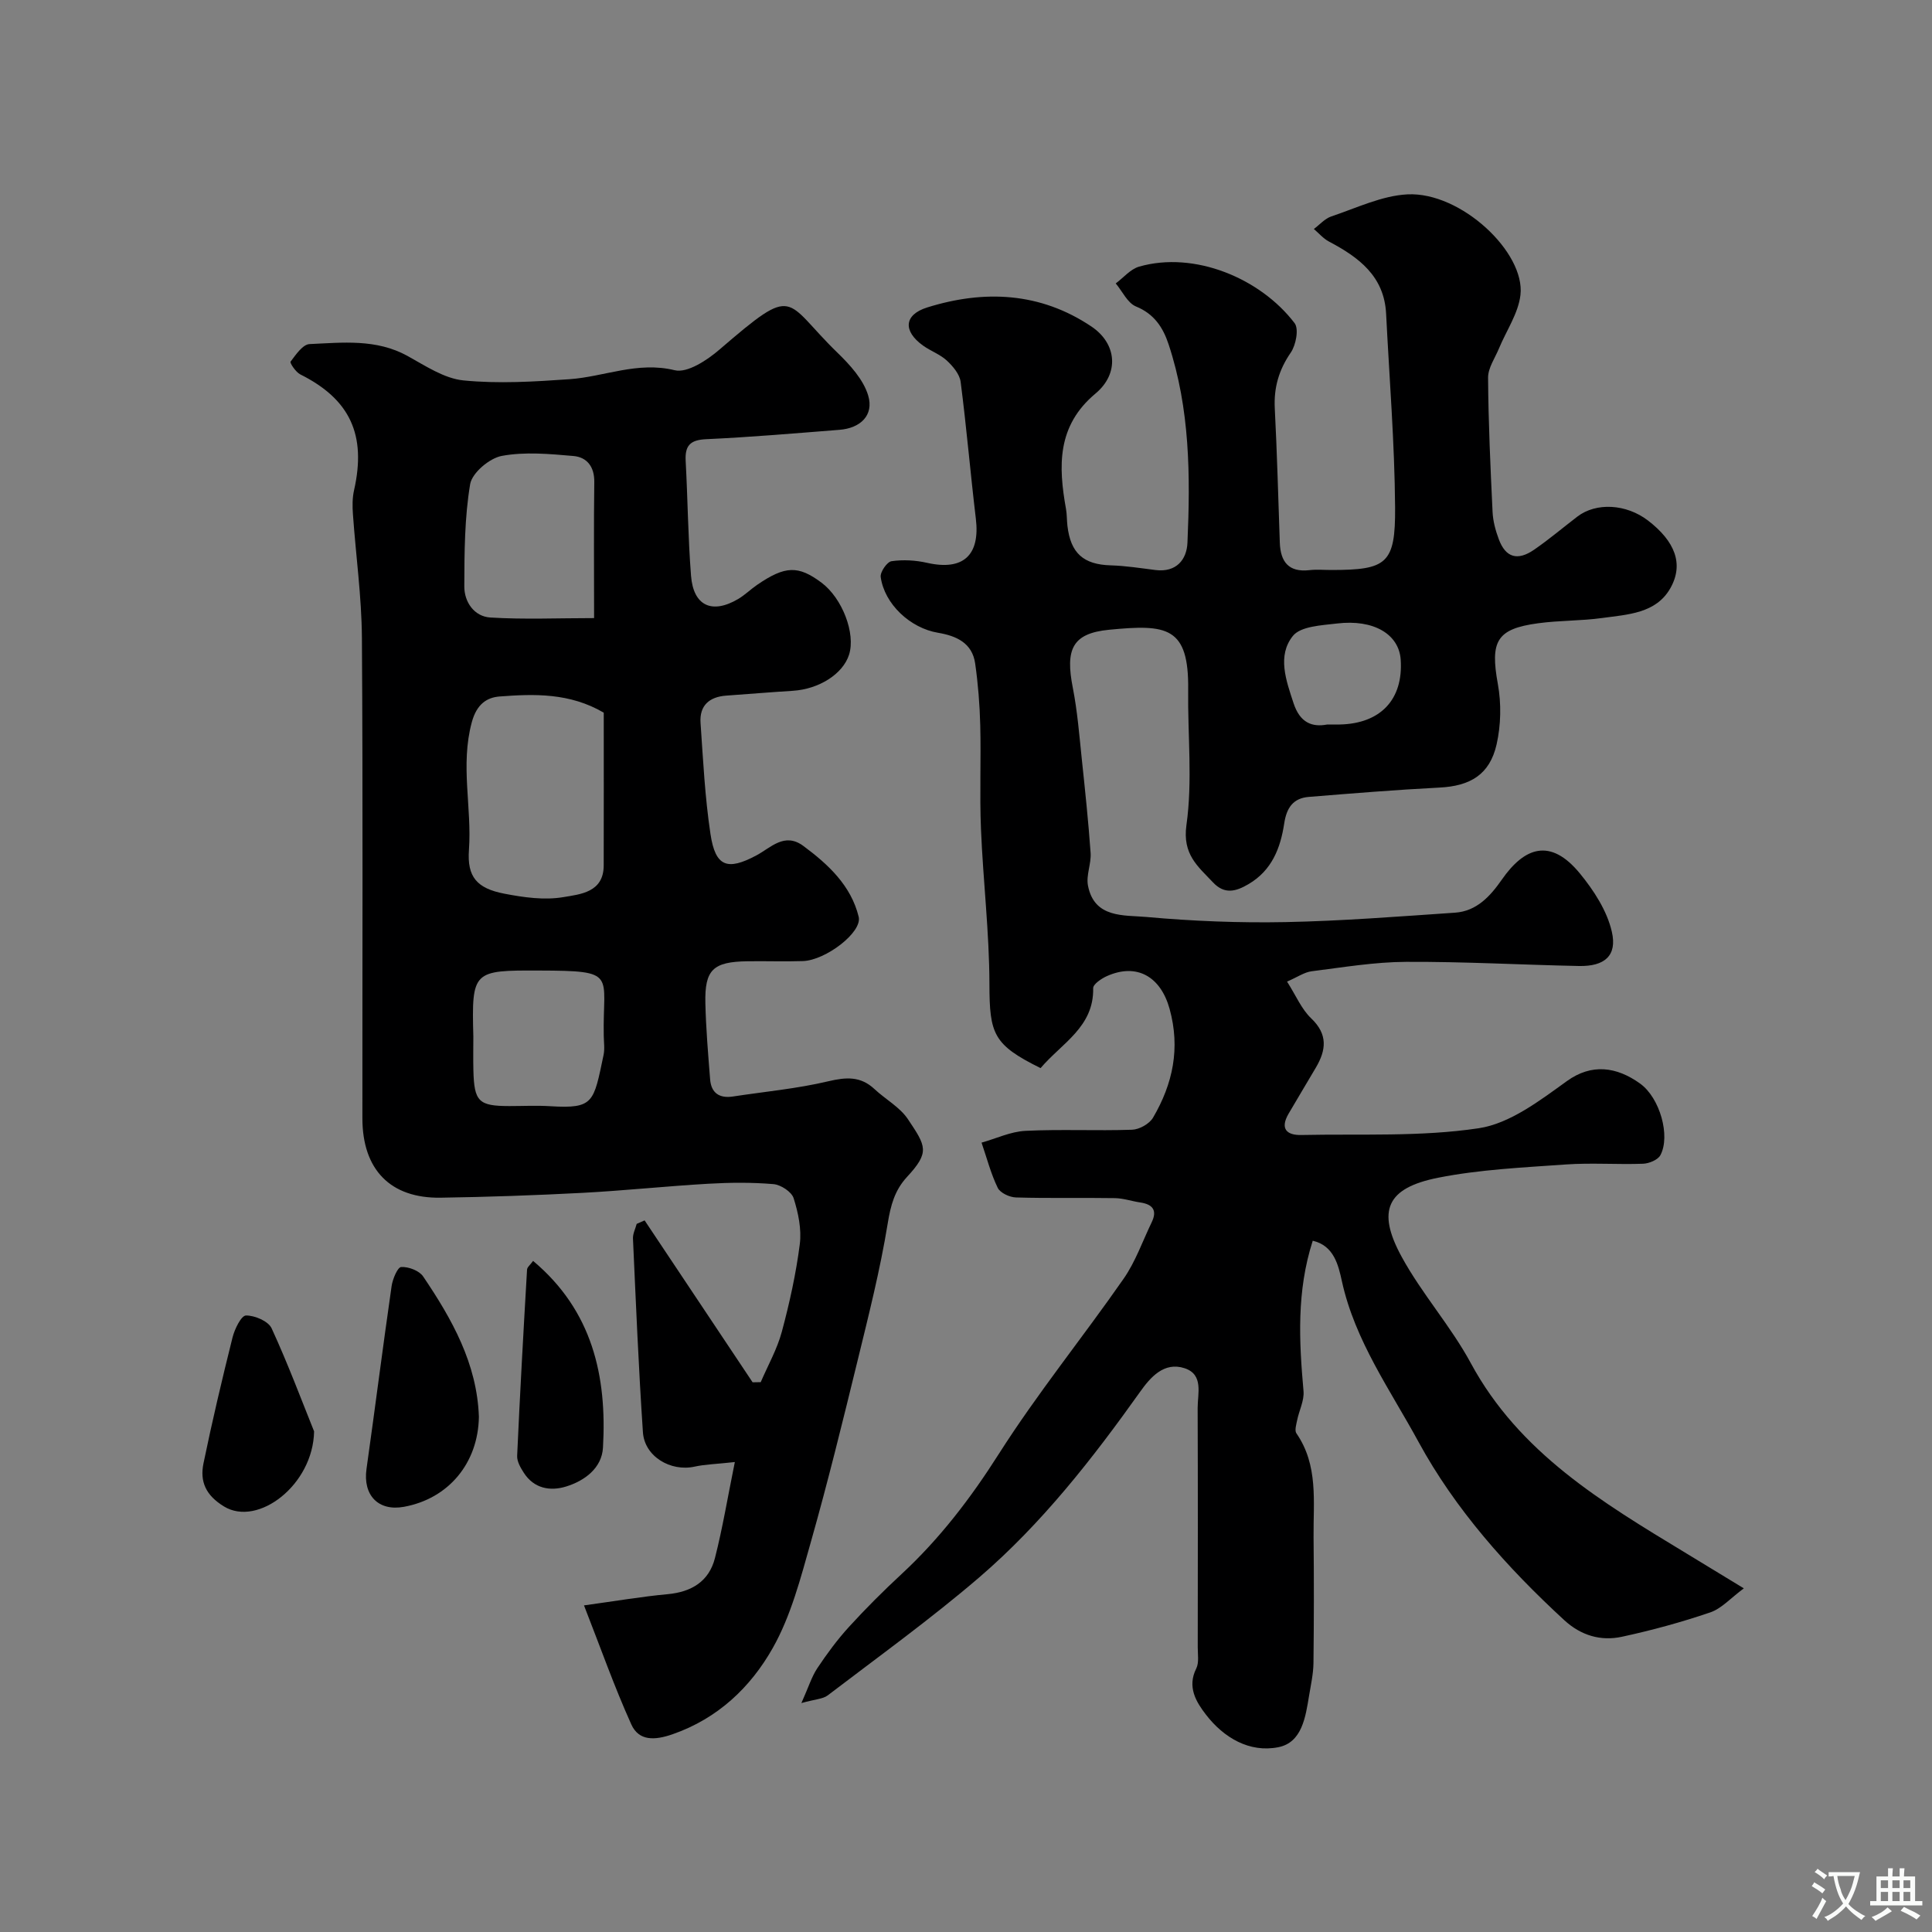
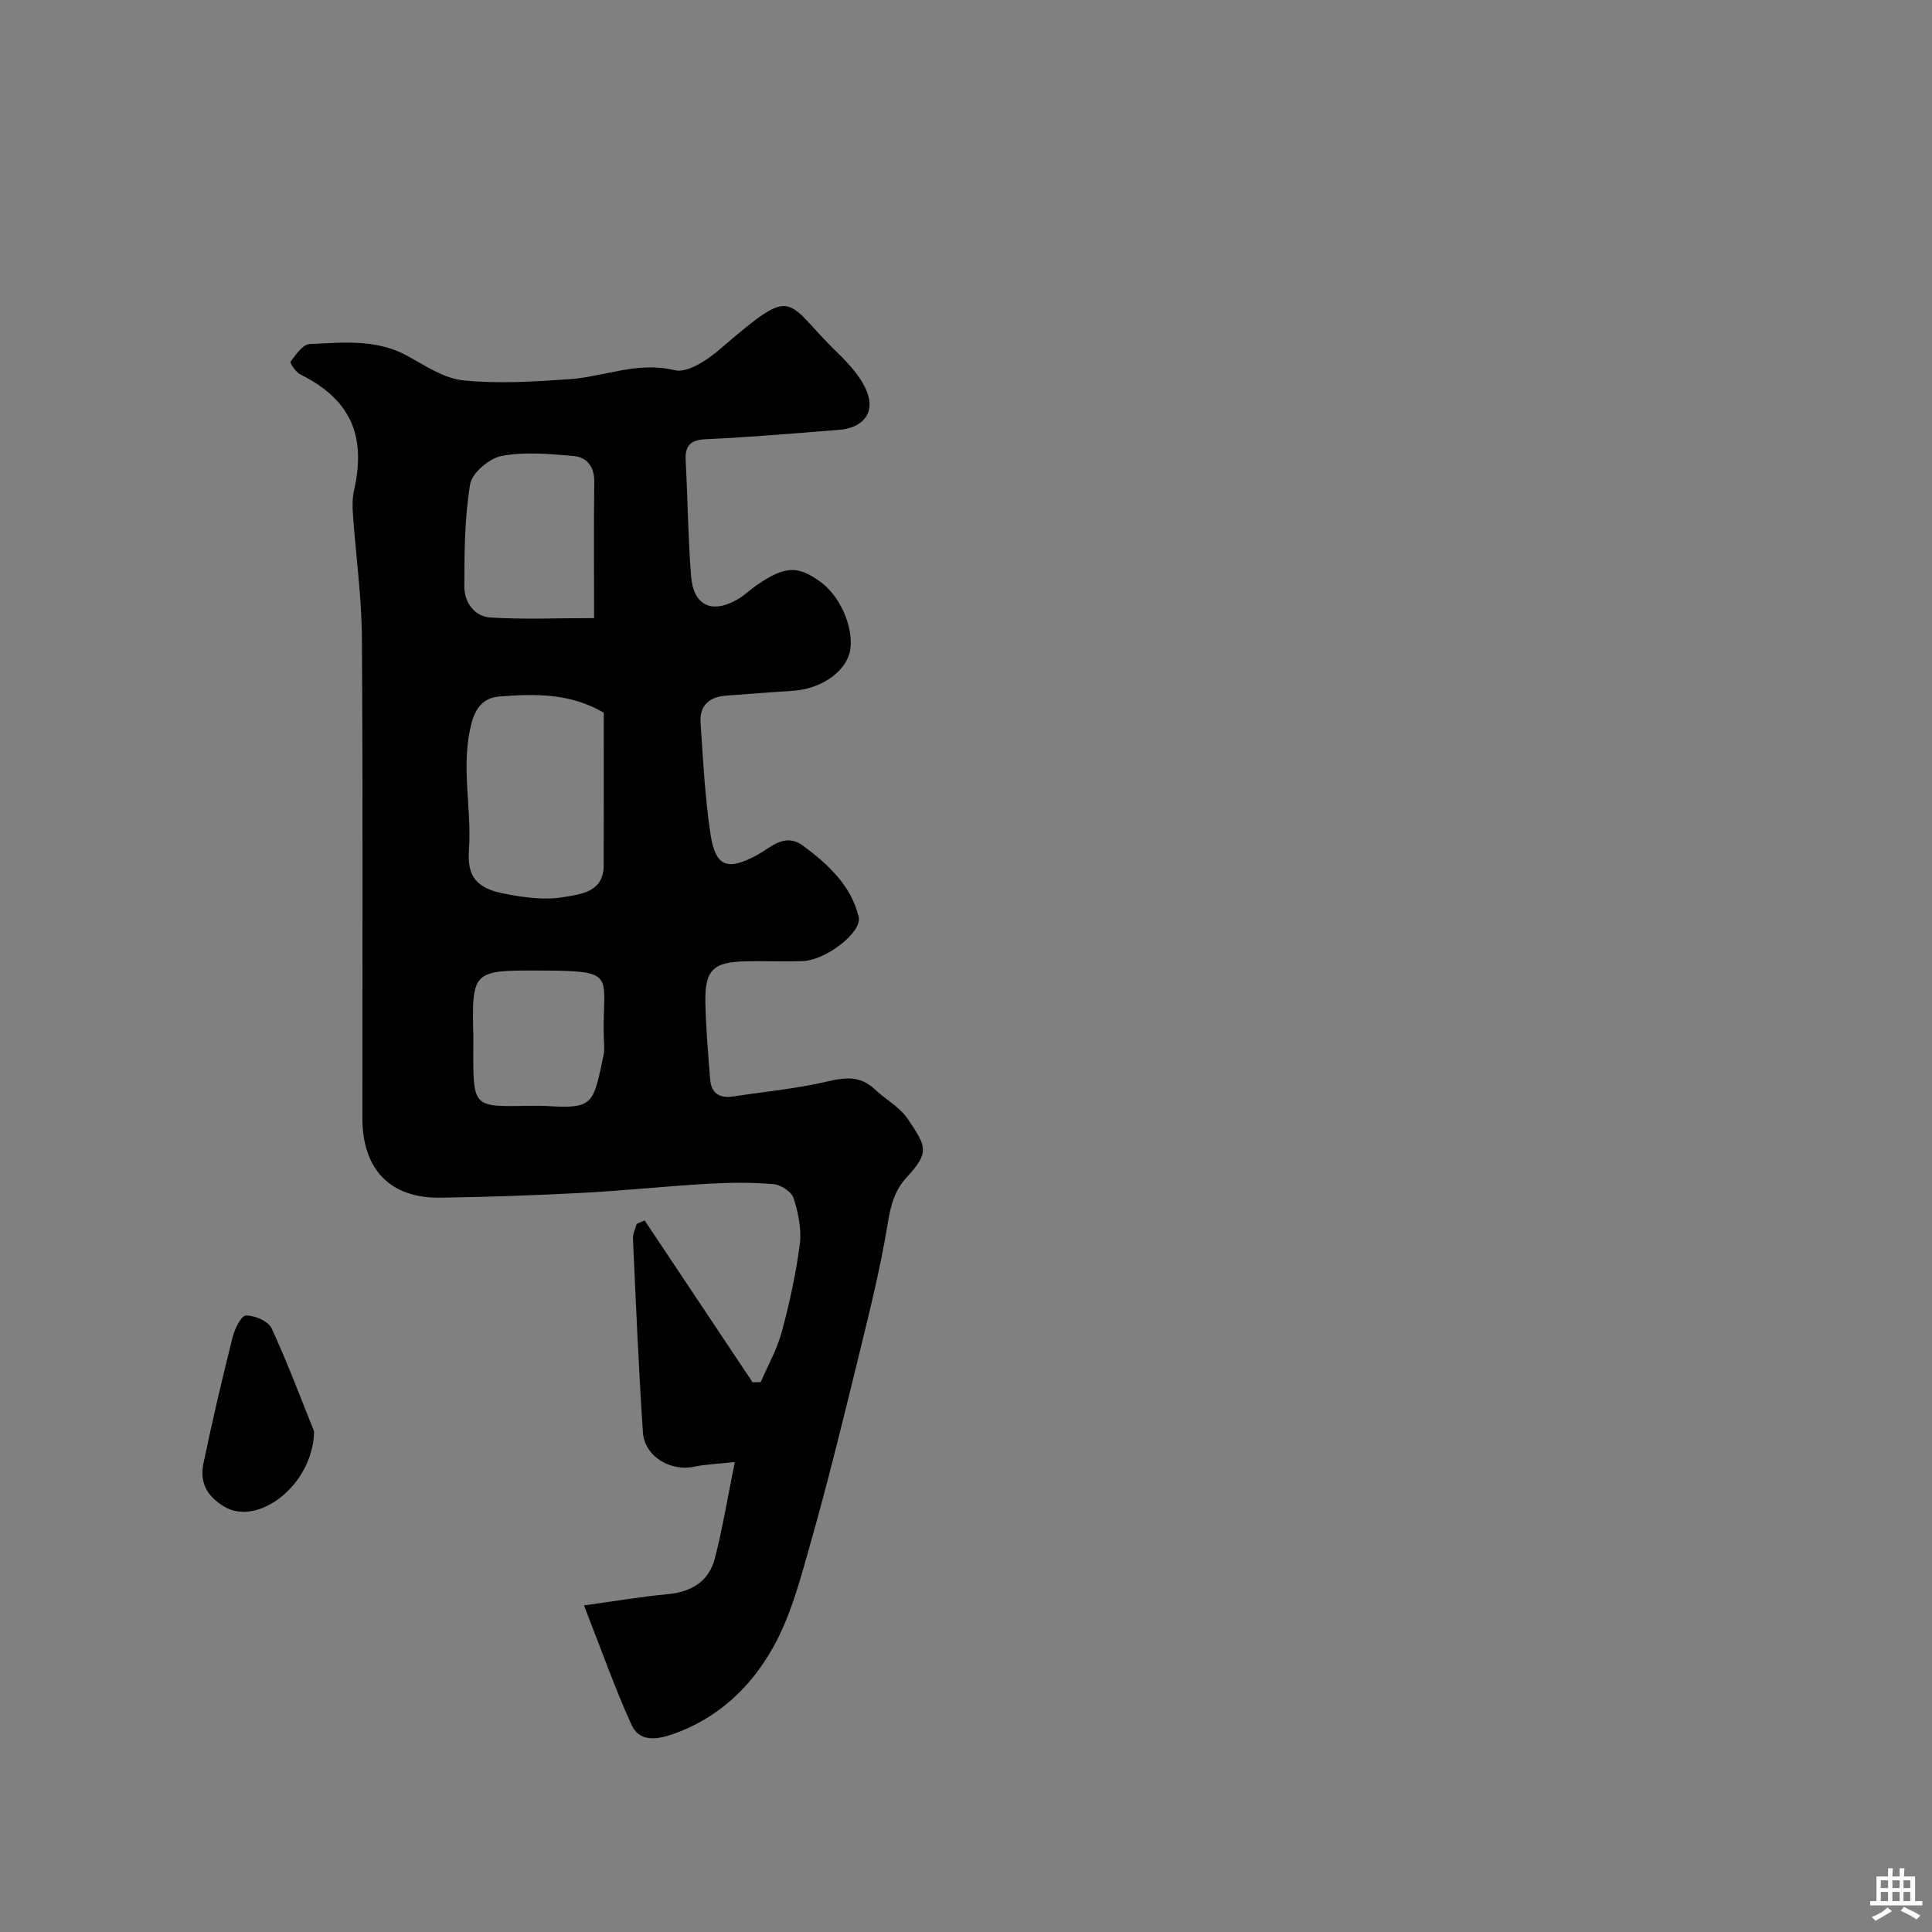
<svg xmlns="http://www.w3.org/2000/svg" enable-background="new 0 0 400 400" viewBox="0 0 400 400">
  <rect x="0" y="0" width="400" height="400" fill="#808080" stroke="none" />
  <g fill="#000001">
-     <path d="m215.44 221.14c-9.79-4.84-10.57-7.04-10.59-17.39-.02-10.7-1.31-21.4-1.75-32.11-.3-7.15.03-14.33-.15-21.49-.11-4.27-.45-8.55-1.05-12.77-.6-4.25-3.87-5.73-7.68-6.37-5.77-.96-11.11-5.95-11.88-11.55-.14-1.02 1.31-3.13 2.24-3.27 2.4-.35 4.99-.2 7.37.34 7.45 1.68 11-1.54 10.09-9.13-1.13-9.44-1.93-18.92-3.15-28.34-.21-1.59-1.6-3.24-2.86-4.41-1.41-1.3-3.37-1.98-4.95-3.12-4.13-2.98-3.95-6.35.87-7.87 11.83-3.7 23.45-3.16 34.03 3.95 5.26 3.54 5.8 9.72.84 13.86-8.02 6.7-7.71 15.03-6.11 23.94.2 1.13.15 2.3.29 3.45.66 5.7 3.34 8.02 8.95 8.19 3.1.09 6.2.58 9.29.97 4.31.53 6.46-2.16 6.61-5.66.61-13.85.53-27.7-3.91-41.09-1.16-3.49-2.98-6.28-6.75-7.82-1.75-.72-2.81-3.13-4.19-4.77 1.61-1.19 3.05-2.97 4.85-3.48 11.44-3.28 25.1 2.41 32.18 11.7.92 1.2.28 4.54-.79 6.1-2.47 3.59-3.53 7.25-3.31 11.56.48 9.25.71 18.52 1.04 27.78.14 3.96 1.82 6.2 6.15 5.7 1.48-.17 3-.03 4.5-.03 11.5 0 13.3-1.27 13.22-12.97-.1-13.36-1.19-26.72-1.86-40.08-.39-7.8-5.68-11.7-11.85-14.96-1.17-.62-2.08-1.72-3.11-2.59 1.2-.89 2.27-2.15 3.61-2.6 5.21-1.74 10.45-4.3 15.78-4.57 11.04-.55 24.43 12.02 23.38 20.86-.45 3.79-2.91 7.34-4.43 11.01-.83 2.02-2.29 4.07-2.27 6.1.06 9.26.49 18.53.93 27.78.09 1.92.62 3.87 1.3 5.68 1.41 3.76 3.85 4.51 7.29 2.15 3.09-2.13 5.97-4.57 8.96-6.86 3.9-2.99 10.13-2.64 14.63.81 5.57 4.28 7.47 8.99 4.63 14.01-2.98 5.26-8.87 5.44-14.11 6.17-4.39.61-8.88.49-13.27 1.09-8.63 1.16-9.94 3.73-8.34 12.56.74 4.05.65 8.53-.26 12.54-1.43 6.25-5.46 8.6-11.83 8.92-9.02.46-18.03 1.2-27.04 1.93-3.26.26-4.61 2.26-5.1 5.51-.77 5.07-2.54 9.7-7.39 12.55-2.66 1.57-4.99 2.15-7.35-.36-3.14-3.33-6.36-5.79-5.5-11.88 1.29-9.15.24-18.62.36-27.95.17-13.16-4.42-13.63-16.33-12.48-7.76.74-9.11 4.12-7.55 12.05.94 4.8 1.33 9.72 1.84 14.6.69 6.52 1.38 13.04 1.84 19.57.15 2.23-.96 4.61-.55 6.74 1.31 6.83 7.49 6.09 12.11 6.51 9.55.86 19.19 1.25 28.79 1.06 11.71-.23 23.41-1.16 35.1-1.95 4.49-.31 7.3-3.42 9.7-6.86 4.63-6.64 10-8.75 16.15-1.26 2.88 3.51 5.62 7.73 6.61 12.05 1.16 5.01-1.53 7.21-6.79 7.11-11.94-.24-23.87-.92-35.8-.86-6.52.03-13.05 1.13-19.55 1.95-1.52.19-2.93 1.2-5.1 2.14 1.85 2.9 2.99 5.7 5 7.61 3.5 3.33 3.09 6.58.97 10.19-1.87 3.2-3.81 6.37-5.67 9.58-1.76 3.04-.43 4.45 2.66 4.38 12.26-.26 24.68.41 36.72-1.4 6.46-.97 12.66-5.73 18.27-9.77 5.11-3.68 10.28-2.98 15.14.52 4.12 2.96 6.32 10.86 4.21 14.82-.52.98-2.34 1.73-3.59 1.78-5.33.19-10.68-.22-15.99.15-8.83.63-17.76 1.03-26.41 2.74-10.66 2.11-12.8 6.8-7.59 16.36 4.18 7.67 10.18 14.36 14.33 22.04 10.05 18.59 27.21 28.82 44.34 39.21 3.62 2.2 7.23 4.4 12.18 7.41-2.71 2-4.6 4.18-6.95 4.98-5.99 2.04-12.14 3.72-18.32 5.05-4.36.94-8.46-.28-11.88-3.42-11.83-10.88-22.61-22.98-30.2-36.93-5.81-10.69-13.17-20.93-15.87-33.29-.73-3.34-1.66-7.35-6.03-8.36-3.37 10.48-2.83 20.78-1.91 31.14.17 1.95-.91 4-1.32 6.02-.18.9-.56 2.13-.15 2.72 4.58 6.63 3.48 14.16 3.55 21.48.09 8.69.08 17.38-.02 26.07-.03 2.26-.54 4.52-.91 6.76-.73 4.42-1.46 9.69-6.36 10.67-5.98 1.19-11.31-1.96-14.99-6.74-2.01-2.6-3.94-5.72-2.01-9.55.61-1.22.3-2.94.31-4.43.02-16.5.04-33-.02-49.49-.01-3 1.27-6.94-2.69-8.25-4.29-1.42-7.13 1.93-9.23 4.89-9.88 13.88-20.36 27.29-33.3 38.41-10.05 8.62-20.83 16.39-31.37 24.43-1 .76-2.56.78-5.45 1.59 1.5-3.35 2.13-5.46 3.3-7.22 1.99-2.99 4.14-5.91 6.56-8.56 3.46-3.79 7.1-7.43 10.87-10.92 7.91-7.33 14.31-15.7 20.12-24.84 7.96-12.52 17.37-24.11 25.86-36.31 2.46-3.53 3.92-7.76 5.81-11.68 1.21-2.49.21-3.73-2.35-4.11-1.76-.26-3.5-.87-5.26-.9-6.83-.11-13.67.06-20.49-.14-1.32-.04-3.26-.94-3.77-1.99-1.44-2.97-2.27-6.22-3.35-9.36 3.03-.85 6.03-2.29 9.09-2.44 7.34-.36 14.72.02 22.07-.23 1.51-.05 3.6-1.22 4.35-2.51 4.09-6.99 5.68-14.35 3.42-22.52-1.84-6.64-6.75-9.58-13.02-6.76-1.12.51-2.82 1.66-2.8 2.49.16 8.04-6.49 11.36-10.89 16.54zm59.35-71.14c1.23 0 1.9.01 2.57 0 8.47-.17 13.19-5.18 12.64-13.41-.35-5.28-5.58-8.42-13.2-7.5-3.18.38-7.52.56-9.13 2.58-3.27 4.1-1.41 9.18.16 13.96 1.33 4.01 3.83 4.97 6.96 4.37z" />
    <path d="m120.91 332.38c6.68-.92 11.98-1.83 17.31-2.32 4.96-.46 8.57-2.65 9.8-7.47 1.59-6.22 2.63-12.57 4.12-19.89-3.88.43-6.15.47-8.33.95-4.96 1.09-10.36-2.09-10.7-7.11-.9-13.35-1.45-26.72-2.06-40.09-.05-1.01.5-2.04.77-3.06.55-.24 1.09-.48 1.64-.72 7.45 11.17 14.91 22.34 22.36 33.52l1.68-.03c1.49-3.47 3.4-6.83 4.37-10.44 1.6-5.96 2.94-12.03 3.72-18.14.39-3.09-.32-6.49-1.28-9.51-.42-1.32-2.65-2.78-4.17-2.91-4.47-.38-9-.34-13.48-.08-8.71.5-17.4 1.43-26.11 1.89-9.76.51-19.53.85-29.29 1-10.43.17-16.23-5.8-16.23-16.45-.02-33.16.12-66.31-.1-99.46-.06-8.54-1.26-17.06-1.86-25.6-.12-1.64-.13-3.36.23-4.95 2.6-11.49-.83-18.85-11.12-23.99-.94-.47-2.22-2.39-2.02-2.65 1.08-1.43 2.52-3.56 3.92-3.63 6.85-.31 13.82-1.12 20.3 2.46 3.7 2.04 7.58 4.66 11.57 5.06 7.24.72 14.65.26 21.95-.25 7.23-.51 14.07-3.74 21.78-1.86 2.63.64 6.75-2.09 9.31-4.3 15.97-13.74 13.14-10.25 24.39.67 2.6 2.52 5.38 5.56 6.37 8.87 1.22 4.08-1.6 6.76-5.95 7.1-9.19.72-18.39 1.52-27.6 1.94-3.32.15-4.41 1.34-4.24 4.5.43 7.93.49 15.88 1.11 23.78.49 6.24 4.35 8 9.77 4.8 1.4-.83 2.59-2.02 3.94-2.94 5.79-3.96 8.5-4.03 13.31-.43 4.3 3.22 7.09 10.51 5.7 14.9-1.27 4-6.22 7.14-11.64 7.48-4.6.29-9.19.67-13.79 1-3.52.25-5.57 2.07-5.32 5.65.53 7.69.91 15.42 2.06 23.03 1.02 6.76 3.49 7.6 9.47 4.42 3.03-1.61 5.84-4.87 9.75-1.98 5.17 3.83 9.88 8.21 11.46 14.67.78 3.21-6.84 9.01-11.54 9.17-3.83.13-7.66-.02-11.5.04-7.11.1-8.86 1.74-8.7 8.68.12 5.26.57 10.51.98 15.75.22 2.84 1.91 3.99 4.72 3.57 6.6-1.01 13.3-1.62 19.78-3.16 3.7-.87 6.66-1.06 9.53 1.62 2.28 2.13 5.26 3.74 6.93 6.24 3.74 5.61 4.59 6.78-.2 11.96-2.55 2.76-3.38 5.88-3.99 9.63-1.56 9.61-3.97 19.1-6.28 28.57-3.05 12.47-6.11 24.95-9.61 37.3-2.13 7.52-4.13 15.35-7.93 22.06-4.58 8.1-11.37 14.57-20.73 17.82-3.68 1.28-6.96 1.43-8.53-2.03-3.55-7.86-6.42-16.03-9.8-24.65zm4.09-184.83c-7.04-4.12-14.37-3.9-21.58-3.35-2.53.2-4.7 1.49-5.74 5.33-2.41 8.92.04 17.65-.59 26.43-.4 5.57 1.61 7.97 7.34 9.07 3.99.77 8.28 1.38 12.21.71 3.46-.59 8.34-.96 8.35-6.55.03-10.49.01-20.98.01-31.64zm-2-19.58c0-10.58-.08-19.37.04-28.16.05-3.19-1.53-5.16-4.32-5.4-4.93-.43-10.05-.91-14.83-.02-2.55.47-6.15 3.51-6.55 5.85-1.16 6.93-1.19 14.09-1.21 21.17-.01 3.25 2.06 6.23 5.39 6.44 6.98.43 14.03.12 21.48.12zm-25 86.63c0 2.33-.05 4.66.01 6.99.16 6.5 1.09 7.4 7.44 7.41 2.83 0 5.67-.15 8.49.03 9.05.55 8.95-.79 11.02-10.6.27-1.28.06-2.66.04-3.99-.25-12.83 3.04-13.45-13.37-13.5-13.68-.05-14 .01-13.63 13.66z" />
-     <path d="m99.15 293.34c-.15 9.56-6.26 16.94-15.52 18.63-5.3.97-8.52-2.4-7.75-7.84 1.78-12.62 3.38-25.26 5.2-37.87.21-1.45 1.24-3.9 1.98-3.94 1.52-.08 3.73.75 4.55 1.96 5.96 8.82 11.16 18.02 11.54 29.06z" />
-     <path d="m110.37 261.06c12.27 10.29 15.32 23.84 14.47 38.66-.24 4.22-3.78 6.86-7.64 8.05-3.29 1.01-6.65.43-8.76-2.86-.67-1.04-1.42-2.34-1.37-3.49.58-12.86 1.3-25.71 2.05-38.56.03-.52.69-1.01 1.25-1.8z" />
    <path d="m65.03 296.35c-.2 11.09-11.63 19.81-18.63 15.56-3.76-2.28-5.06-5.13-4.27-8.94 1.8-8.73 3.85-17.41 6.01-26.05.43-1.74 1.8-4.54 2.78-4.56 1.81-.03 4.64 1.17 5.32 2.66 3.44 7.48 6.32 15.21 8.79 21.33z" />
  </g>
-   <path d="m377.9 391.2c-.2.3-.4.5-.6.8-.7-.6-1.4-1-2.2-1.5.2-.3.4-.5.5-.8.6.4 1.4.8 2.3 1.5zm-1.8 6.1c-.2-.2-.5-.4-.9-.6.4-.6.8-1.2 1.2-1.9s.7-1.3.9-1.9c.3.3.5.5.8.7-.7 1.3-1.4 2.6-2 3.7zm2.2-9c-.3.3-.5.5-.6.8-.6-.6-1.3-1.1-2-1.5.3-.3.5-.5.6-.7.6.5 1.3.9 2 1.4zm.3.2v-.9h2 4.5c-.3 1.3-.6 2.5-1 3.6s-.9 2.1-1.4 3c.4.5 1 1 1.6 1.4s1.2.8 1.9 1.1c-.3.2-.5.4-.8.8-.4-.3-1-.7-1.6-1.2s-1.2-1.1-1.6-1.6c-.5.6-1.1 1.1-1.7 1.6s-1.4.9-2.1 1.4c-.1-.3-.3-.5-.7-.8.6-.2 1.2-.5 1.9-1s1.4-1.1 2-1.8c-.5-.8-.9-1.6-1.2-2.5s-.6-2-.8-3.2c-.4.1-.7.1-1 .1zm2.5 2.7c.2 1 .7 1.7 1 2.2.3-.5.6-1.1 1-2s.6-1.9.9-3h-3.2-.4c.1.9.3 1.8.7 2.8z" fill="#fafbfa" />
  <path d="m396.5 388.5v1.5 3.6h1.5v.9c-.4 0-1 0-1.7 0h-7.9c-.5 0-.9 0-1.2 0v-.9h1.3v-3.5c0-.7 0-1.2 0-1.6h2.4c0-.8 0-1.4 0-1.7h1c0 .3-.1.8-.1 1.7h1.5c0-.8 0-1.4 0-1.7h1c0 .3-.1.9-.1 1.7zm-8.2 9.2c-.2-.3-.5-.5-.8-.8.8-.3 1.4-.6 1.9-.9s1-.7 1.4-1.1c.3.3.6.5.9.8-1.6 1-2.8 1.6-3.4 2zm2.6-6.8v-1.6h-1.5v1.6zm0 2.7v-1.9h-1.5v1.9zm2.4-2.7v-1.6h-1.5v1.6zm0 2.7v-1.9h-1.5v1.9zm.2 2 .7-.8c.4.2.9.5 1.6.8s1.3.7 1.8 1c-.3.3-.5.5-.8.8-.4-.3-1.5-1-3.3-1.8zm2-4.7v-1.6h-1.4v1.6zm0 2.7v-1.9h-1.4v1.9z" fill="#fafbfa" />
</svg>